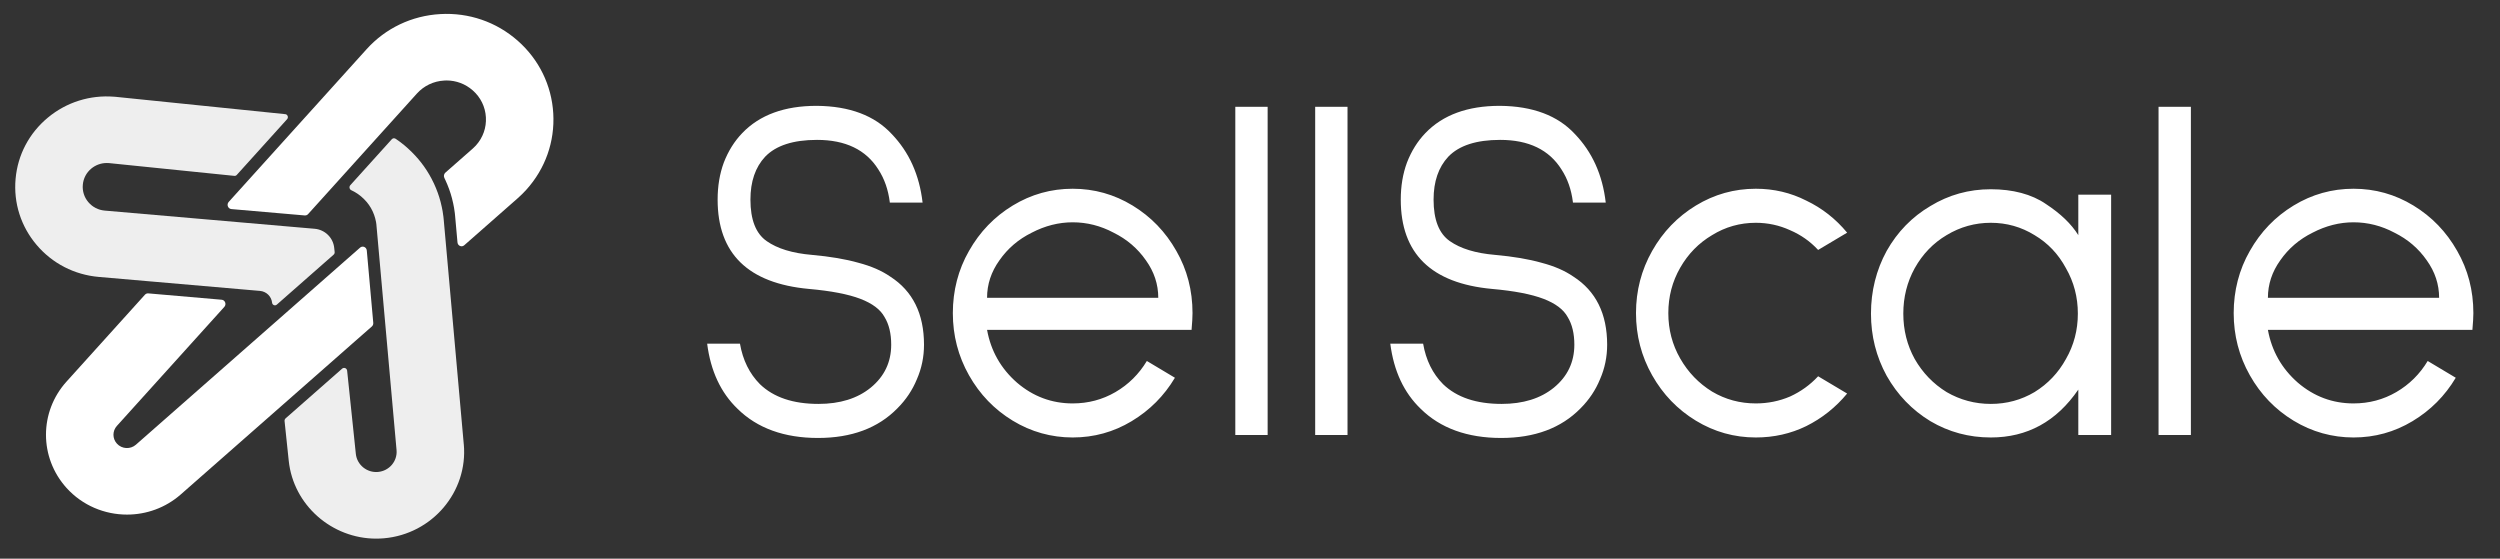
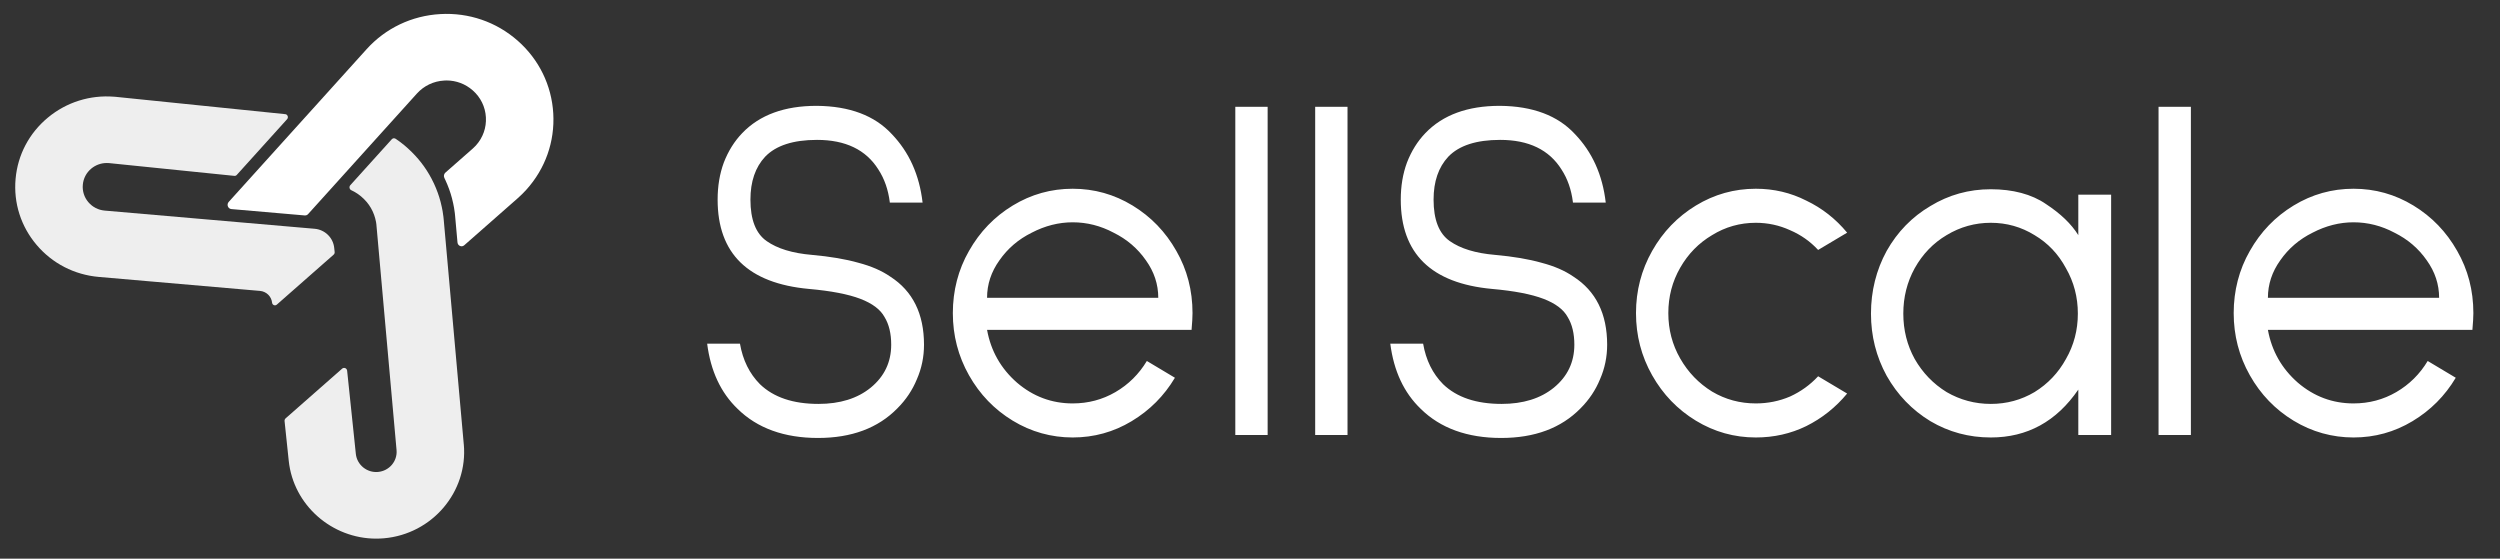
<svg xmlns="http://www.w3.org/2000/svg" width="179" height="40" viewBox="0 0 179 40" fill="none">
  <rect x="0" y="0" width="179" height="40" fill="#333333" stroke="none" />
  <path d="M63.708 14.468C63.594 13.573 63.322 12.796 62.891 12.136C62.005 10.723 60.541 10.016 58.498 10.016C56.796 10.016 55.559 10.417 54.787 11.218C54.083 11.971 53.731 12.996 53.731 14.292C53.731 15.729 54.117 16.718 54.889 17.26C55.661 17.802 56.739 18.131 58.124 18.249C59.44 18.367 60.553 18.555 61.461 18.814C62.368 19.05 63.129 19.38 63.742 19.804C65.353 20.84 66.159 22.466 66.159 24.68C66.159 25.551 65.989 26.376 65.649 27.153C65.331 27.931 64.865 28.625 64.252 29.238C62.868 30.651 60.972 31.358 58.566 31.358C56.16 31.358 54.219 30.663 52.812 29.273C51.609 28.119 50.882 26.564 50.633 24.609H52.982C53.186 25.787 53.663 26.753 54.412 27.507C55.388 28.449 56.784 28.92 58.6 28.92C60.144 28.92 61.392 28.531 62.346 27.754C63.322 26.953 63.81 25.928 63.81 24.68C63.81 23.879 63.651 23.219 63.333 22.701C63.038 22.159 62.459 21.724 61.597 21.394C60.734 21.064 59.508 20.828 57.919 20.687C53.561 20.287 51.382 18.155 51.382 14.292C51.382 13.326 51.529 12.442 51.824 11.642C52.142 10.817 52.585 10.11 53.152 9.521C54.401 8.226 56.171 7.578 58.464 7.578H58.498C60.836 7.602 62.618 8.273 63.844 9.592C65.092 10.888 65.83 12.525 66.057 14.504H63.708V14.468ZM70.674 23.62C70.947 25.127 71.662 26.388 72.82 27.401C73.977 28.39 75.305 28.885 76.803 28.885C77.916 28.885 78.937 28.614 79.868 28.072C80.798 27.53 81.547 26.788 82.115 25.846L84.124 27.047C83.352 28.343 82.319 29.379 81.025 30.157C79.732 30.934 78.324 31.323 76.803 31.323C75.282 31.323 73.83 30.922 72.513 30.121C71.196 29.32 70.152 28.237 69.38 26.87C68.609 25.504 68.223 24.02 68.223 22.418C68.223 20.817 68.609 19.309 69.38 17.966C70.152 16.6 71.196 15.517 72.513 14.716C73.83 13.915 75.26 13.514 76.803 13.514C78.347 13.514 79.777 13.915 81.094 14.716C82.41 15.517 83.454 16.6 84.226 17.966C84.998 19.309 85.384 20.793 85.384 22.418C85.384 22.701 85.361 23.102 85.316 23.62H70.674ZM76.803 15.917C75.805 15.917 74.828 16.164 73.875 16.659C72.922 17.13 72.15 17.79 71.56 18.638C70.969 19.462 70.674 20.357 70.674 21.323H82.932C82.932 20.357 82.637 19.462 82.047 18.638C81.457 17.79 80.685 17.13 79.732 16.659C78.801 16.164 77.825 15.917 76.803 15.917ZM90.763 7.649V31.146H88.448V7.649H90.763ZM96.482 7.649V31.146H94.167V7.649H96.482ZM112.62 14.468C112.507 13.573 112.235 12.796 111.804 12.136C110.918 10.723 109.455 10.016 107.411 10.016C105.708 10.016 104.471 10.417 103.699 11.218C102.996 11.971 102.644 12.996 102.644 14.292C102.644 15.729 103.03 16.718 103.802 17.26C104.574 17.802 105.652 18.131 107.037 18.249C108.353 18.367 109.465 18.555 110.374 18.814C111.282 19.05 112.042 19.38 112.655 19.804C114.266 20.84 115.072 22.466 115.072 24.68C115.072 25.551 114.902 26.376 114.562 27.153C114.244 27.931 113.779 28.625 113.166 29.238C111.78 30.651 109.886 31.358 107.479 31.358C105.073 31.358 103.133 30.663 101.725 29.273C100.522 28.119 99.795 26.564 99.545 24.609H101.896C102.099 25.787 102.577 26.753 103.325 27.507C104.301 28.449 105.698 28.92 107.513 28.92C109.057 28.92 110.305 28.531 111.259 27.754C112.235 26.953 112.723 25.928 112.723 24.68C112.723 23.879 112.564 23.219 112.246 22.701C111.951 22.159 111.373 21.724 110.509 21.394C109.647 21.064 108.421 20.828 106.832 20.687C102.474 20.287 100.295 18.155 100.295 14.292C100.295 13.326 100.442 12.442 100.738 11.642C101.056 10.817 101.498 10.11 102.065 9.521C103.314 8.226 105.085 7.578 107.378 7.578H107.411C109.749 7.602 111.532 8.273 112.757 9.592C114.006 10.888 114.743 12.525 114.971 14.504H112.62V14.468ZM132.255 28.178C131.437 29.167 130.461 29.945 129.326 30.51C128.214 31.052 127.011 31.323 125.717 31.323C124.174 31.323 122.743 30.922 121.426 30.121C120.11 29.32 119.066 28.237 118.294 26.87C117.522 25.504 117.137 24.02 117.137 22.418C117.137 20.817 117.522 19.333 118.294 17.966C119.066 16.6 120.11 15.517 121.426 14.716C122.743 13.915 124.174 13.514 125.717 13.514C127.011 13.514 128.214 13.797 129.326 14.362C130.461 14.904 131.437 15.67 132.255 16.659L130.178 17.896C129.61 17.283 128.94 16.812 128.169 16.482C127.397 16.129 126.579 15.952 125.717 15.952C124.582 15.952 123.538 16.247 122.584 16.836C121.631 17.401 120.87 18.178 120.303 19.168C119.736 20.157 119.452 21.241 119.452 22.418C119.452 23.596 119.736 24.68 120.303 25.669C120.87 26.659 121.631 27.448 122.584 28.037C123.538 28.602 124.582 28.885 125.717 28.885C126.579 28.885 127.397 28.72 128.169 28.39C128.94 28.037 129.61 27.554 130.178 26.941L132.255 28.178ZM151.157 13.938V31.146H148.807V27.895C147.241 30.18 145.152 31.323 142.542 31.323C140.976 31.323 139.535 30.934 138.218 30.157C136.901 29.356 135.857 28.272 135.085 26.906C134.336 25.54 133.962 24.056 133.962 22.454C133.962 20.852 134.336 19.333 135.085 17.966C135.857 16.6 136.901 15.528 138.218 14.751C139.535 13.95 140.976 13.55 142.542 13.55C144.108 13.55 145.47 13.903 146.492 14.61C147.536 15.293 148.308 16.035 148.807 16.836V13.938H151.157ZM142.542 28.92C143.677 28.92 144.721 28.637 145.675 28.072C146.628 27.483 147.378 26.694 147.922 25.705C148.49 24.715 148.774 23.632 148.774 22.454C148.774 21.276 148.49 20.192 147.922 19.203C147.378 18.19 146.628 17.401 145.675 16.836C144.721 16.247 143.677 15.952 142.542 15.952C141.407 15.952 140.351 16.247 139.376 16.836C138.422 17.401 137.661 18.19 137.094 19.203C136.549 20.192 136.277 21.276 136.277 22.454C136.277 23.632 136.549 24.715 137.094 25.705C137.661 26.694 138.422 27.483 139.376 28.072C140.351 28.637 141.407 28.92 142.542 28.92ZM156.868 7.649V31.146H154.552V7.649H156.868ZM162.382 23.62C162.656 25.127 163.371 26.388 164.528 27.401C165.686 28.39 167.014 28.885 168.512 28.885C169.624 28.885 170.646 28.614 171.577 28.072C172.507 27.53 173.257 26.788 173.823 25.846L175.832 27.047C175.06 28.343 174.028 29.379 172.734 30.157C171.44 30.934 170.033 31.323 168.512 31.323C166.991 31.323 165.539 30.922 164.221 30.121C162.905 29.32 161.86 28.237 161.089 26.87C160.317 25.504 159.932 24.02 159.932 22.418C159.932 20.817 160.317 19.309 161.089 17.966C161.86 16.6 162.905 15.517 164.221 14.716C165.539 13.915 166.968 13.514 168.512 13.514C170.056 13.514 171.486 13.915 172.802 14.716C174.119 15.517 175.163 16.6 175.935 17.966C176.706 19.309 177.093 20.793 177.093 22.418C177.093 22.701 177.069 23.102 177.024 23.62H162.382ZM168.512 15.917C167.513 15.917 166.537 16.164 165.583 16.659C164.63 17.13 163.859 17.79 163.268 18.638C162.678 19.462 162.382 20.357 162.382 21.323H174.641C174.641 20.357 174.345 19.462 173.755 18.638C173.165 17.79 172.393 17.13 171.44 16.659C170.509 16.164 169.534 15.917 168.512 15.917Z" fill="white" />
  <path d="M39.614 8.12C39.496 6.104 38.59 4.253 37.062 2.91C35.534 1.566 33.566 0.891 31.524 1.008C29.48 1.124 27.606 2.018 26.245 3.526L22.385 7.803L21.912 8.326L17.951 12.713L17.478 13.237L16.376 14.457C16.208 14.644 16.321 14.949 16.566 14.97L21.82 15.426C21.91 15.433 21.998 15.399 22.059 15.33L23.402 13.843L23.876 13.318L27.41 9.401L27.807 8.962L29.851 6.697C30.355 6.141 31.048 5.809 31.802 5.768C31.857 5.764 31.913 5.761 31.97 5.761C32.663 5.761 33.325 6.01 33.847 6.47C34.411 6.965 34.747 7.649 34.79 8.394C34.834 9.138 34.581 9.855 34.077 10.414C34.008 10.489 33.926 10.57 33.847 10.64L31.89 12.36C31.785 12.452 31.754 12.607 31.815 12.735L31.866 12.845C31.875 12.861 31.883 12.876 31.889 12.892C32.088 13.321 32.246 13.757 32.361 14.194C32.43 14.466 32.473 14.669 32.508 14.868L32.565 15.255L32.587 15.474L32.756 17.357C32.778 17.603 33.057 17.721 33.238 17.562L37.067 14.195C37.288 13.999 37.497 13.793 37.686 13.584C39.048 12.075 39.731 10.135 39.614 8.12Z" fill="white" />
  <path d="M19.481 21.671C19.499 21.842 19.694 21.922 19.82 21.811L23.889 18.233C23.941 18.188 23.968 18.117 23.961 18.047L23.929 17.741C23.852 17.016 23.265 16.444 22.528 16.38L21.208 16.266L15.207 15.746L7.498 15.079C7.038 15.039 6.623 14.824 6.326 14.475C6.029 14.127 5.888 13.683 5.93 13.224C5.969 12.773 6.186 12.361 6.538 12.069C6.852 11.81 7.24 11.672 7.644 11.672C7.696 11.672 7.747 11.672 7.799 11.677L16.503 12.564L16.781 12.592C16.845 12.599 16.908 12.574 16.952 12.526L20.556 8.534C20.673 8.405 20.595 8.192 20.425 8.174L8.202 6.925H8.173C6.447 6.787 4.764 7.315 3.433 8.417C2.089 9.528 1.266 11.09 1.116 12.808C0.962 14.531 1.496 16.21 2.622 17.536C3.747 18.862 5.328 19.676 7.073 19.828L11.199 20.186L17.199 20.706L18.616 20.829C19.072 20.87 19.434 21.223 19.481 21.671Z" fill="#EEEEEE" />
  <path d="M33.206 31.808L32.058 18.948L32.029 18.623L31.77 15.727L31.747 15.508L31.691 15.121C31.657 14.922 31.613 14.719 31.544 14.446C31.43 14.01 31.271 13.574 31.073 13.144C31.066 13.129 31.058 13.113 31.05 13.098C30.661 12.273 30.132 11.526 29.486 10.89C29.13 10.533 28.742 10.215 28.326 9.935C28.239 9.876 28.122 9.892 28.051 9.971L25.083 13.259C24.979 13.373 25.018 13.557 25.155 13.621L25.158 13.622C25.486 13.772 25.795 13.987 26.061 14.253C26.321 14.509 26.53 14.805 26.679 15.126C26.759 15.3 26.823 15.475 26.862 15.626C26.881 15.7 26.907 15.806 26.924 15.895L26.945 16.039C26.946 16.044 26.946 16.048 26.947 16.053L27.001 16.656L27.53 22.577L28.393 32.228C28.465 33.019 27.868 33.722 27.061 33.792C26.273 33.861 25.56 33.282 25.478 32.499L24.855 26.543C24.836 26.363 24.631 26.278 24.498 26.395L20.45 29.954C20.395 30.002 20.367 30.076 20.375 30.151L20.673 32.99C21.005 36.166 23.757 38.566 26.936 38.566C27.119 38.566 27.304 38.557 27.489 38.542C30.95 38.238 33.515 35.215 33.208 31.808H33.206Z" fill="#EEEEEE" />
-   <path d="M26.262 17.934C26.24 17.69 25.962 17.572 25.781 17.731L24.621 18.75L24.089 19.218L19.641 23.13L19.109 23.597L9.732 31.84C9.335 32.189 8.723 32.155 8.369 31.762C8.042 31.401 8.042 30.857 8.368 30.496L16.063 21.972C16.23 21.786 16.117 21.483 15.874 21.461L10.617 21.006C10.528 20.998 10.44 21.033 10.379 21.1L4.765 27.32C2.803 29.489 2.802 32.761 4.762 34.934C5.906 36.2 7.497 36.845 9.094 36.845C10.467 36.845 11.844 36.368 12.947 35.398L19.724 29.442L20.255 28.975L24.703 25.064L25.233 24.597L26.624 23.376C26.697 23.312 26.735 23.215 26.726 23.117L26.262 17.934Z" fill="white" />
</svg>